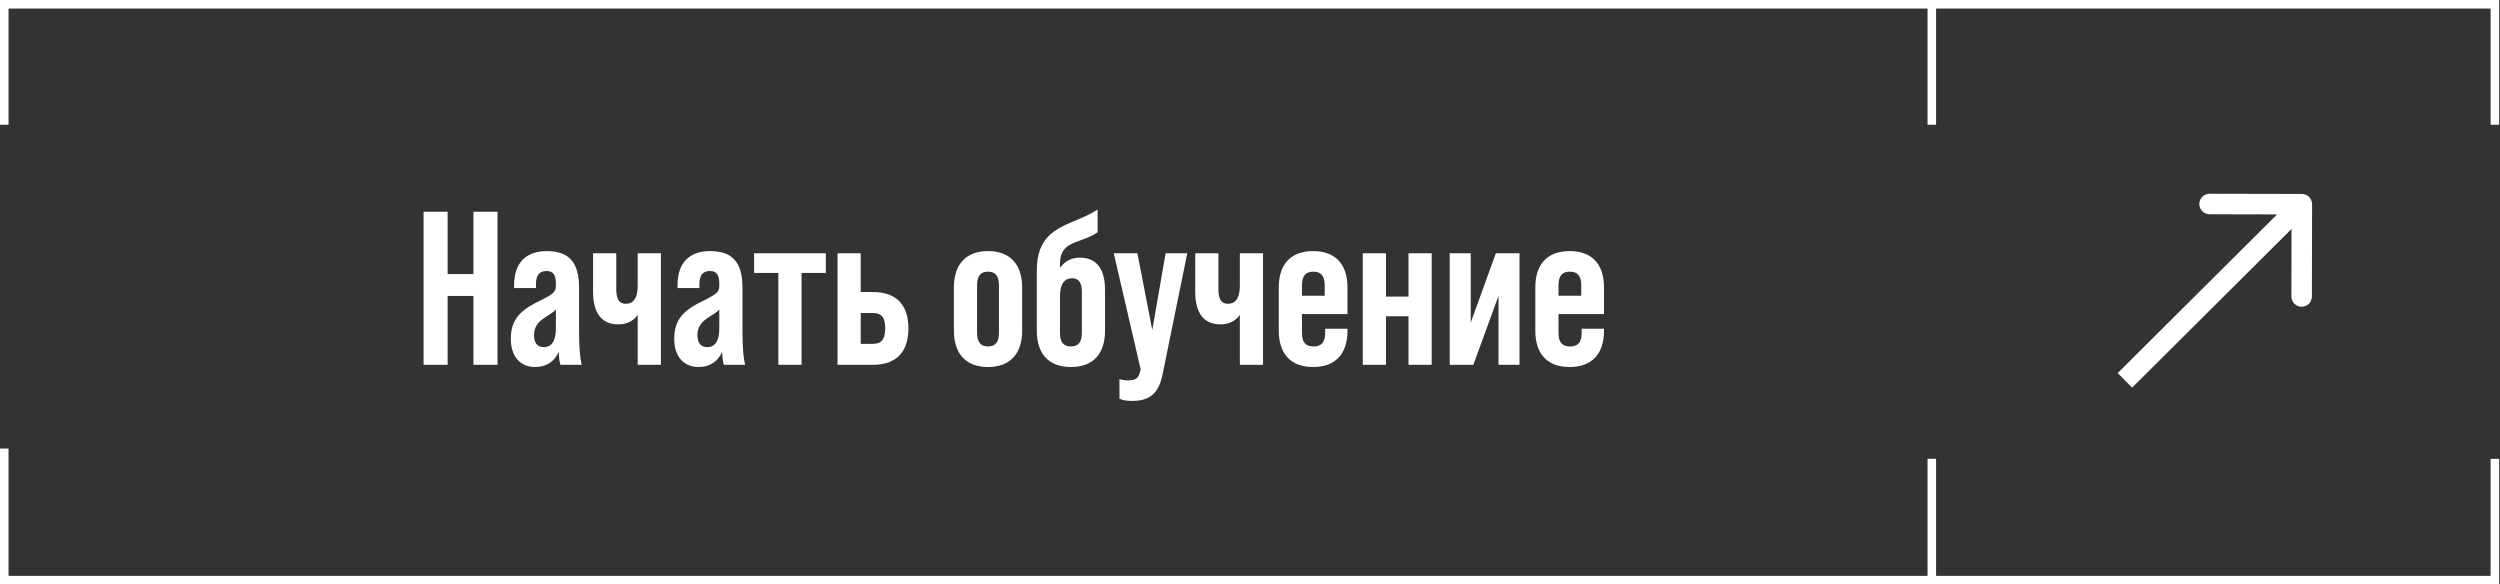
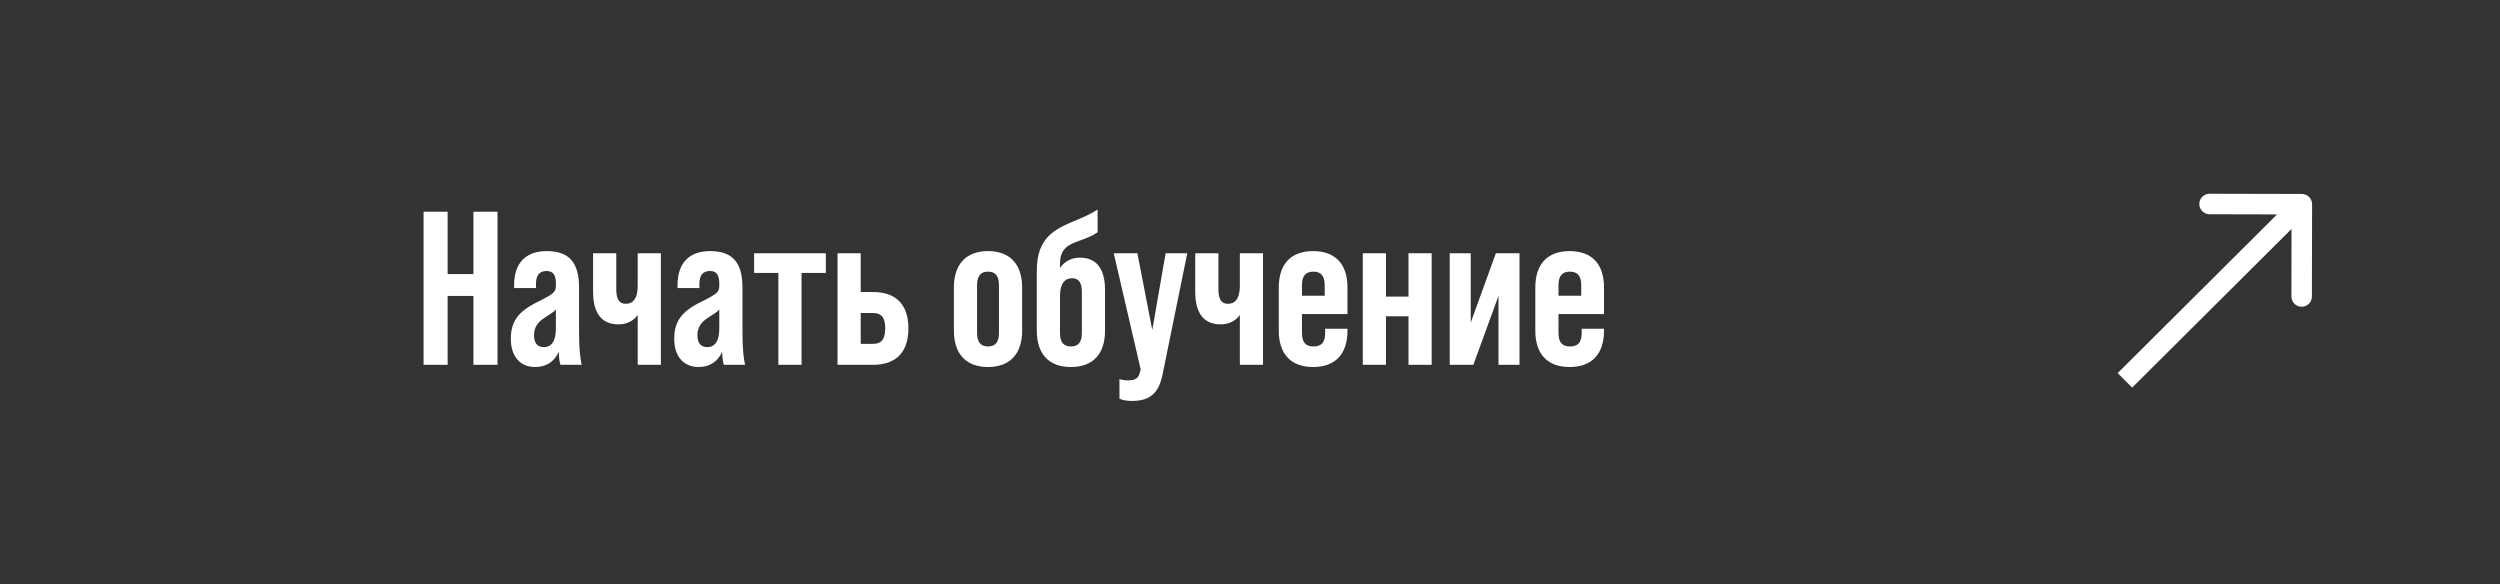
<svg xmlns="http://www.w3.org/2000/svg" width="1463" height="342" viewBox="0 0 1463 342" fill="none">
  <rect x="0" y="0" width="1463" height="342" fill="#333333" stroke="none" />
-   <path d="M2.5 73V2.5H1130.5M1460 73V2.5H1130.5M1460 268.5V339.5H1130.5M2.5 262.5V339.5H1130.5M1130.5 2.5V73M1130.5 339.5V268.5" stroke="white" stroke-width="5" />
  <path d="M1353.04 119.513C1353.04 116.2 1350.36 113.507 1347.05 113.5L1293.05 113.381C1289.74 113.374 1287.04 116.054 1287.04 119.368C1287.03 122.682 1289.71 125.374 1293.02 125.381L1341.02 125.487L1340.92 173.487C1340.91 176.8 1343.59 179.493 1346.91 179.5C1350.22 179.507 1352.91 176.827 1352.92 173.513L1353.04 119.513ZM1243.5 222.583L1247.73 226.835L1351.27 123.752L1347.04 119.5L1342.8 115.248L1239.27 218.331L1243.5 222.583Z" fill="white" />
  <path d="M247.873 213.5V123.9H261.953V160.38H277.057V123.9H291.137V213.5H277.057V173.18H261.953V213.5H247.873ZM340.407 213.5H327.991C327.607 212.732 327.095 209.916 326.967 205.82C324.535 211.58 319.671 214.78 313.143 214.78C304.439 214.78 298.935 208.508 298.935 198.396C298.935 188.156 303.159 182.268 314.679 176.636C324.023 172.028 325.303 170.876 325.303 167.292V166.012C325.303 160.764 323.639 158.588 319.799 158.588C315.575 158.588 313.655 161.276 313.655 166.14V168.572H300.855V166.908C300.855 154.236 307.383 146.94 319.927 146.94C333.495 146.94 338.871 154.108 338.871 168.444V194.684C338.871 203.9 339.511 209.788 340.407 213.5ZM318.263 203.132C322.871 203.132 325.303 199.42 325.303 192.252V181.116C324.279 182.396 322.231 183.676 318.647 185.98C314.551 188.54 312.503 191.868 312.503 196.092C312.503 200.7 314.423 203.132 318.263 203.132ZM373.184 148.22H386.752V213.5H373.184V184.316C370.624 187.9 366.656 189.82 361.92 189.82C352.832 189.82 347.072 184.188 347.072 170.748V148.22H360.64V169.212C360.64 174.844 362.176 177.788 366.272 177.788C370.112 177.788 373.184 175.1 373.184 167.292V148.22ZM436.032 213.5H423.616C423.232 212.732 422.72 209.916 422.592 205.82C420.16 211.58 415.296 214.78 408.768 214.78C400.064 214.78 394.56 208.508 394.56 198.396C394.56 188.156 398.784 182.268 410.304 176.636C419.648 172.028 420.928 170.876 420.928 167.292V166.012C420.928 160.764 419.264 158.588 415.424 158.588C411.2 158.588 409.28 161.276 409.28 166.14V168.572H396.48V166.908C396.48 154.236 403.008 146.94 415.552 146.94C429.12 146.94 434.496 154.108 434.496 168.444V194.684C434.496 203.9 435.136 209.788 436.032 213.5ZM413.888 203.132C418.496 203.132 420.928 199.42 420.928 192.252V181.116C419.904 182.396 417.856 183.676 414.272 185.98C410.176 188.54 408.128 191.868 408.128 196.092C408.128 200.7 410.048 203.132 413.888 203.132ZM455.497 213.5V159.74H441.289V148.22H483.273V159.74H469.065V213.5H455.497ZM490.123 148.22H503.691V170.876H510.731C524.683 170.876 531.595 178.556 531.595 192.124C531.595 205.692 524.811 213.5 510.731 213.5H490.123V148.22ZM503.691 183.164V201.212H510.731C514.699 201.212 518.027 199.804 518.027 192.124C518.027 186.108 516.107 183.164 510.731 183.164H503.691ZM578.186 214.78C565.386 214.78 558.218 207.1 558.218 193.532V168.188C558.218 154.62 565.386 146.94 578.186 146.94C590.986 146.94 598.154 154.62 598.154 168.188V193.532C598.154 207.1 590.986 214.78 578.186 214.78ZM578.186 202.748C583.05 202.748 584.586 199.42 584.586 194.812V166.908C584.586 162.428 583.178 158.972 578.186 158.972C573.194 158.972 571.786 162.428 571.786 166.908V194.812C571.786 199.42 573.322 202.748 578.186 202.748ZM631.821 150.78C641.037 150.78 646.669 156.412 646.669 169.852V193.532C646.669 207.1 639.629 214.78 626.701 214.78C613.773 214.78 606.733 207.1 606.733 193.532V158.332C606.733 138.62 617.613 134.012 629.389 129.02C633.741 127.228 638.221 125.308 642.317 122.62V135.932C638.989 138.236 635.405 139.516 632.205 140.668C625.549 143.1 620.301 145.02 620.301 154.492V156.796C622.989 152.956 626.957 150.78 631.821 150.78ZM633.101 194.812V170.748C633.101 165.628 631.437 162.812 627.341 162.812C623.501 162.812 620.301 165.5 620.301 173.308V194.812C620.301 199.932 622.093 202.748 626.701 202.748C631.309 202.748 633.101 199.932 633.101 194.812ZM662.407 234.62C659.975 234.62 657.415 234.364 655.111 233.34V221.82C656.647 222.332 658.311 222.588 660.103 222.588C664.711 222.588 666.375 221.308 667.271 217.084L667.527 216.188L651.783 148.22H665.607L674.311 193.148L682.119 148.22H694.791L680.327 219.132C678.023 230.268 672.903 234.62 662.407 234.62ZM725.559 148.22H739.127V213.5H725.559V184.316C722.999 187.9 719.031 189.82 714.295 189.82C705.207 189.82 699.447 184.188 699.447 170.748V148.22H713.015V169.212C713.015 174.844 714.551 177.788 718.647 177.788C722.487 177.788 725.559 175.1 725.559 167.292V148.22ZM768.439 146.94C781.495 146.94 788.535 154.62 788.535 168.188V183.804H761.911V194.812C761.911 200.572 764.215 202.748 768.695 202.748C773.047 202.748 775.479 200.572 775.479 194.812V192.38H788.535V193.532C788.535 207.1 781.495 214.78 768.439 214.78C755.383 214.78 748.343 207.1 748.343 193.532V168.188C748.343 154.62 755.383 146.94 768.439 146.94ZM761.911 173.052H775.223V166.908C775.223 161.148 772.791 158.972 768.567 158.972C764.343 158.972 761.911 161.148 761.911 166.908V173.052ZM824.25 148.22H837.818V213.5H824.25V185.084H811.066V213.5H797.498V148.22H811.066V173.564H824.25V148.22ZM875.381 148.22H889.205V213.5H876.917V173.18L862.197 213.5H848.373V148.22H860.661V188.796L875.381 148.22ZM918.564 146.94C931.62 146.94 938.66 154.62 938.66 168.188V183.804H912.036V194.812C912.036 200.572 914.34 202.748 918.82 202.748C923.172 202.748 925.604 200.572 925.604 194.812V192.38H938.66V193.532C938.66 207.1 931.62 214.78 918.564 214.78C905.508 214.78 898.468 207.1 898.468 193.532V168.188C898.468 154.62 905.508 146.94 918.564 146.94ZM912.036 173.052H925.348V166.908C925.348 161.148 922.916 158.972 918.692 158.972C914.468 158.972 912.036 161.148 912.036 166.908V173.052Z" fill="white" />
</svg>